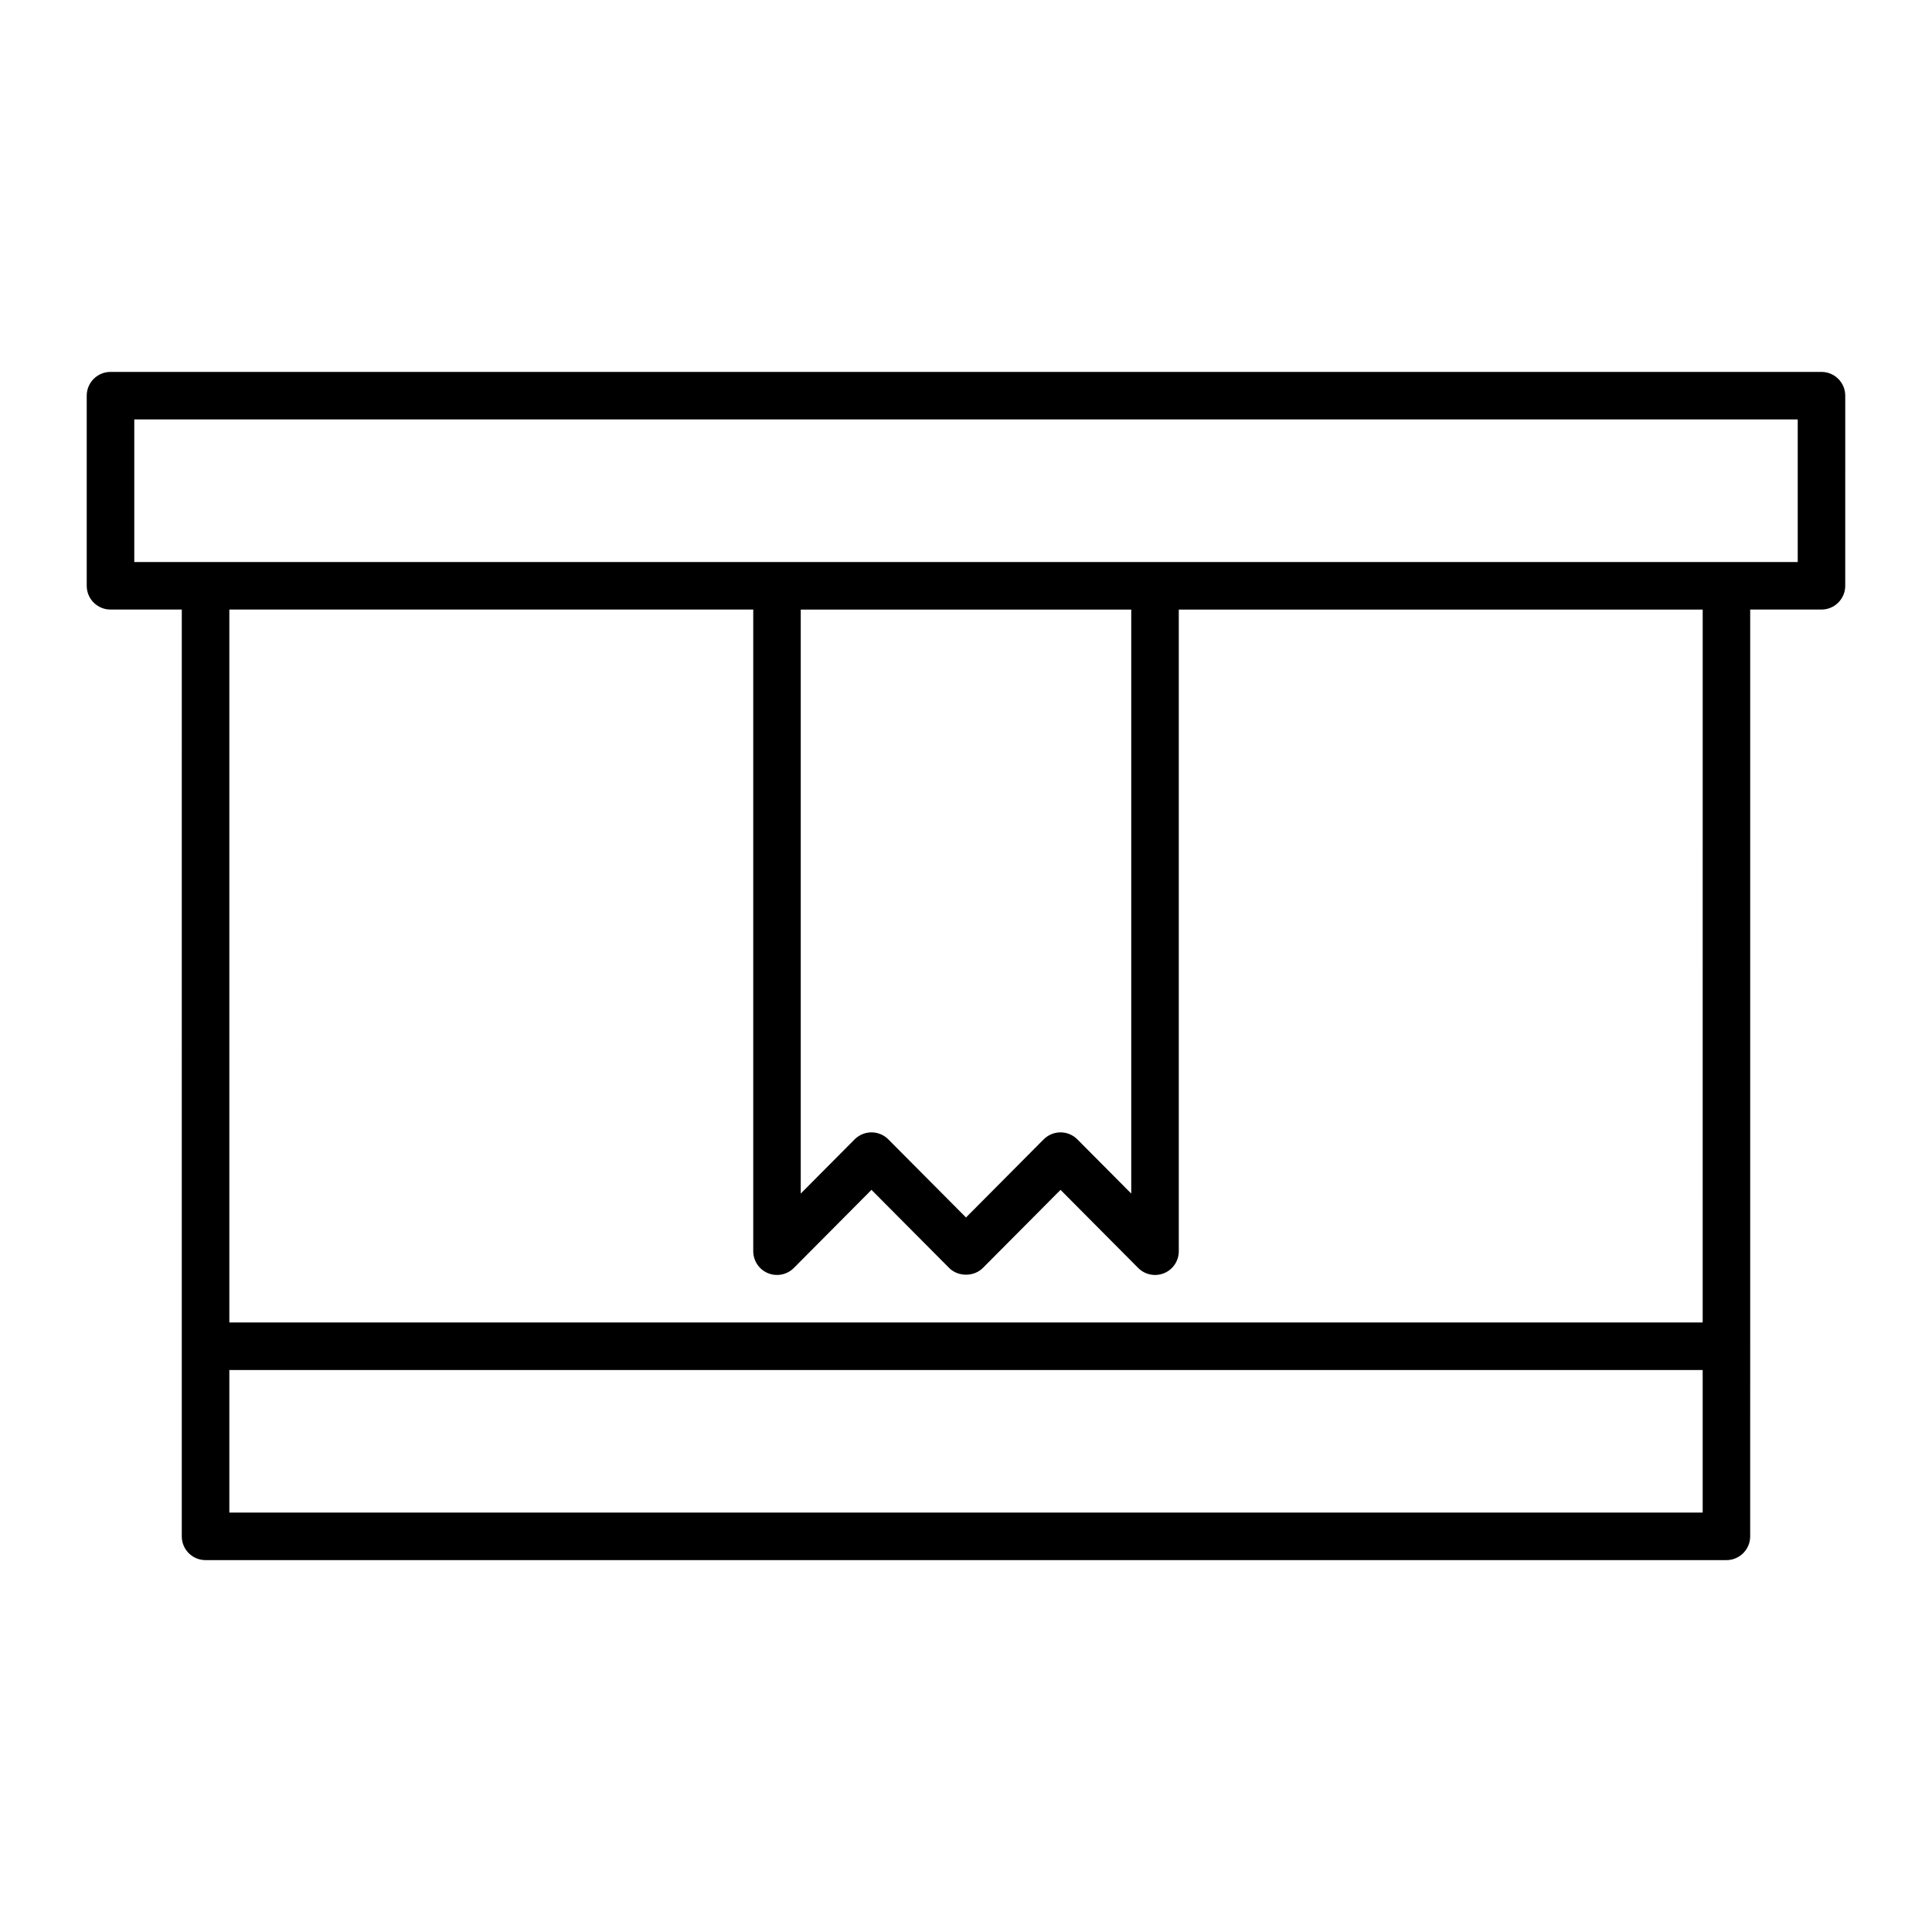
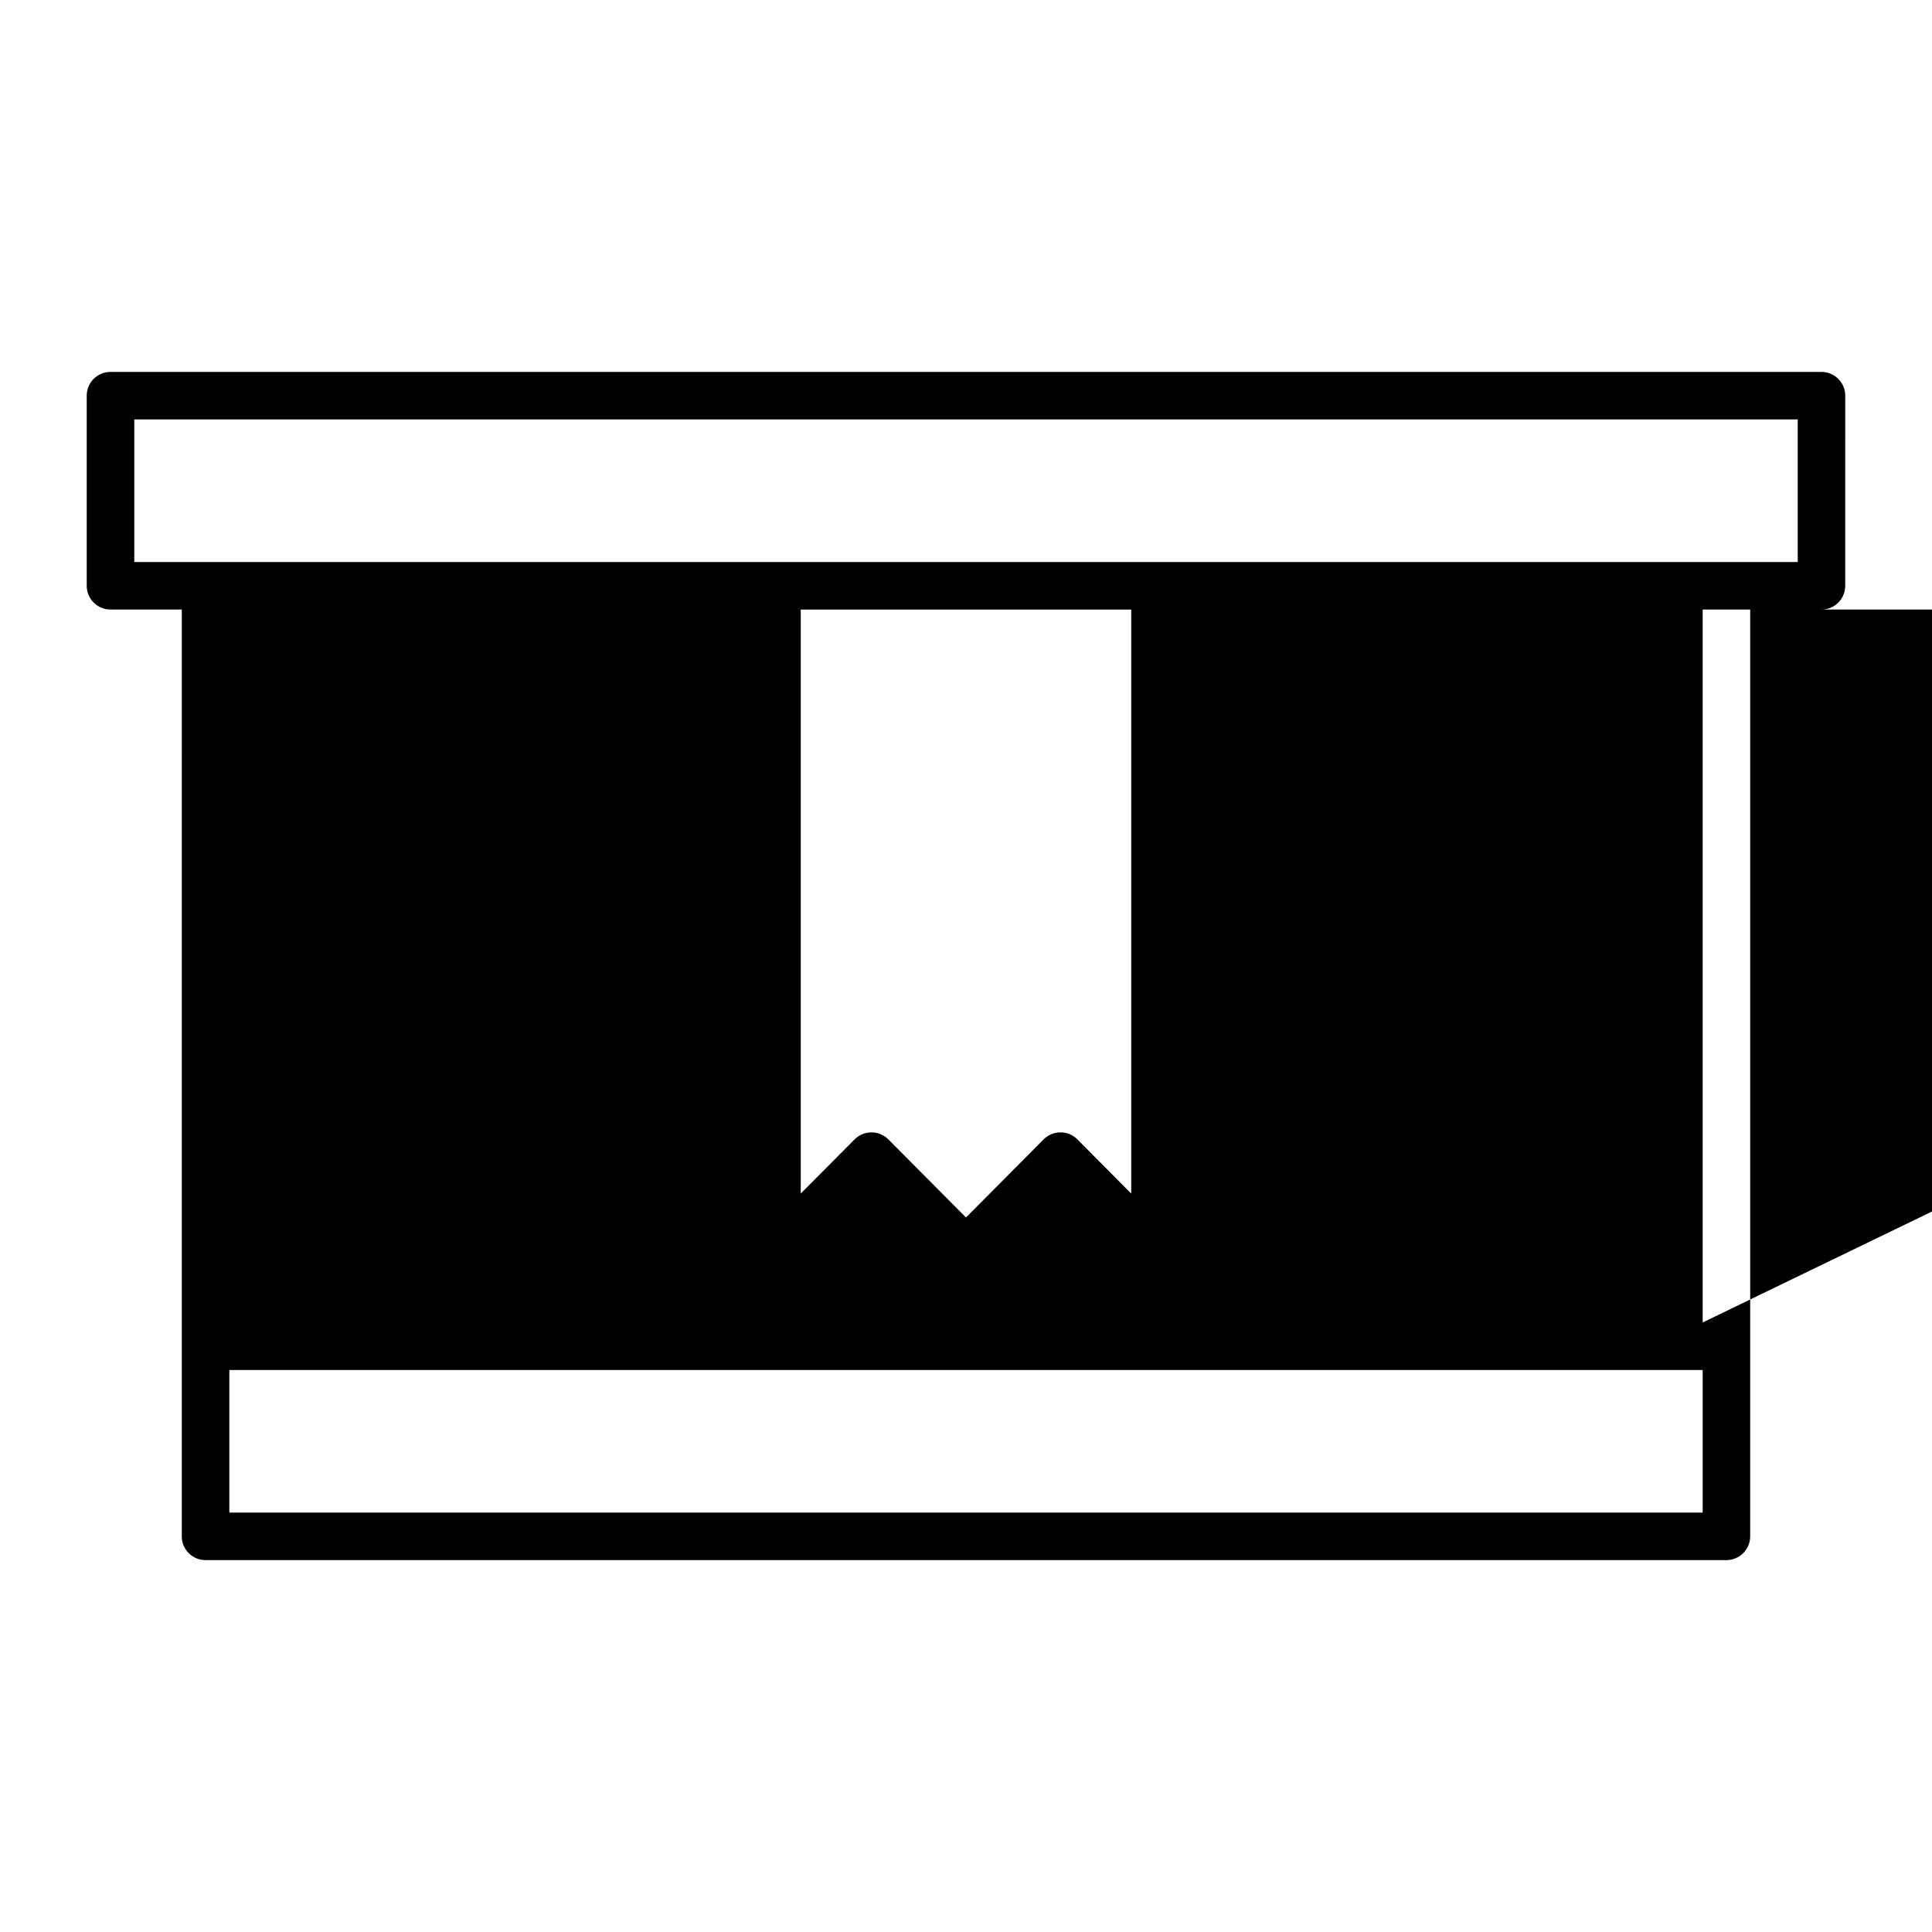
<svg xmlns="http://www.w3.org/2000/svg" fill="#000000" width="800px" height="800px" version="1.1" viewBox="144 144 512 512">
-   <path d="m626.71 242.56h-453.43c-3.477 0-6.297 2.82-6.297 6.297v50.383c0 3.477 2.82 6.297 6.297 6.297h18.895l-0.004 195.23v50.383c0 3.477 2.82 6.297 6.297 6.297h403.05c3.477 0 6.297-2.82 6.297-6.297l0.004-50.383v-195.23h18.891c3.477 0 6.297-2.82 6.297-6.297l0.004-50.383c0-3.477-2.824-6.297-6.301-6.297zm-31.484 302.29h-390.45v-37.785h390.45zm0-50.383h-390.45v-188.93h138.84v170.04c0 2.551 1.543 4.848 3.894 5.824 2.352 0.969 5.066 0.43 6.867-1.379l20.574-20.695 20.582 20.695c2.371 2.379 6.566 2.379 8.934 0l20.582-20.695 20.574 20.695c1.203 1.215 2.828 1.859 4.469 1.859 0.812 0 1.621-0.156 2.402-0.473 2.359-0.973 3.894-3.269 3.894-5.824v-170.04h138.84zm-239.02-34.156v-154.77h87.586v154.77l-14.277-14.363c-1.18-1.188-2.793-1.859-4.469-1.859s-3.281 0.672-4.469 1.859l-20.578 20.695-20.582-20.695c-1.184-1.188-2.793-1.859-4.469-1.859s-3.285 0.672-4.469 1.859zm264.21-167.37h-440.83v-37.785h440.83z" />
+   <path d="m626.71 242.56h-453.43c-3.477 0-6.297 2.82-6.297 6.297v50.383c0 3.477 2.82 6.297 6.297 6.297h18.895l-0.004 195.23v50.383c0 3.477 2.82 6.297 6.297 6.297h403.05c3.477 0 6.297-2.82 6.297-6.297l0.004-50.383v-195.23h18.891c3.477 0 6.297-2.82 6.297-6.297l0.004-50.383c0-3.477-2.824-6.297-6.301-6.297zm-31.484 302.29h-390.45v-37.785h390.45zm0-50.383v-188.93h138.84v170.04c0 2.551 1.543 4.848 3.894 5.824 2.352 0.969 5.066 0.43 6.867-1.379l20.574-20.695 20.582 20.695c2.371 2.379 6.566 2.379 8.934 0l20.582-20.695 20.574 20.695c1.203 1.215 2.828 1.859 4.469 1.859 0.812 0 1.621-0.156 2.402-0.473 2.359-0.973 3.894-3.269 3.894-5.824v-170.04h138.84zm-239.02-34.156v-154.77h87.586v154.77l-14.277-14.363c-1.18-1.188-2.793-1.859-4.469-1.859s-3.281 0.672-4.469 1.859l-20.578 20.695-20.582-20.695c-1.184-1.188-2.793-1.859-4.469-1.859s-3.285 0.672-4.469 1.859zm264.21-167.37h-440.83v-37.785h440.83z" />
</svg>